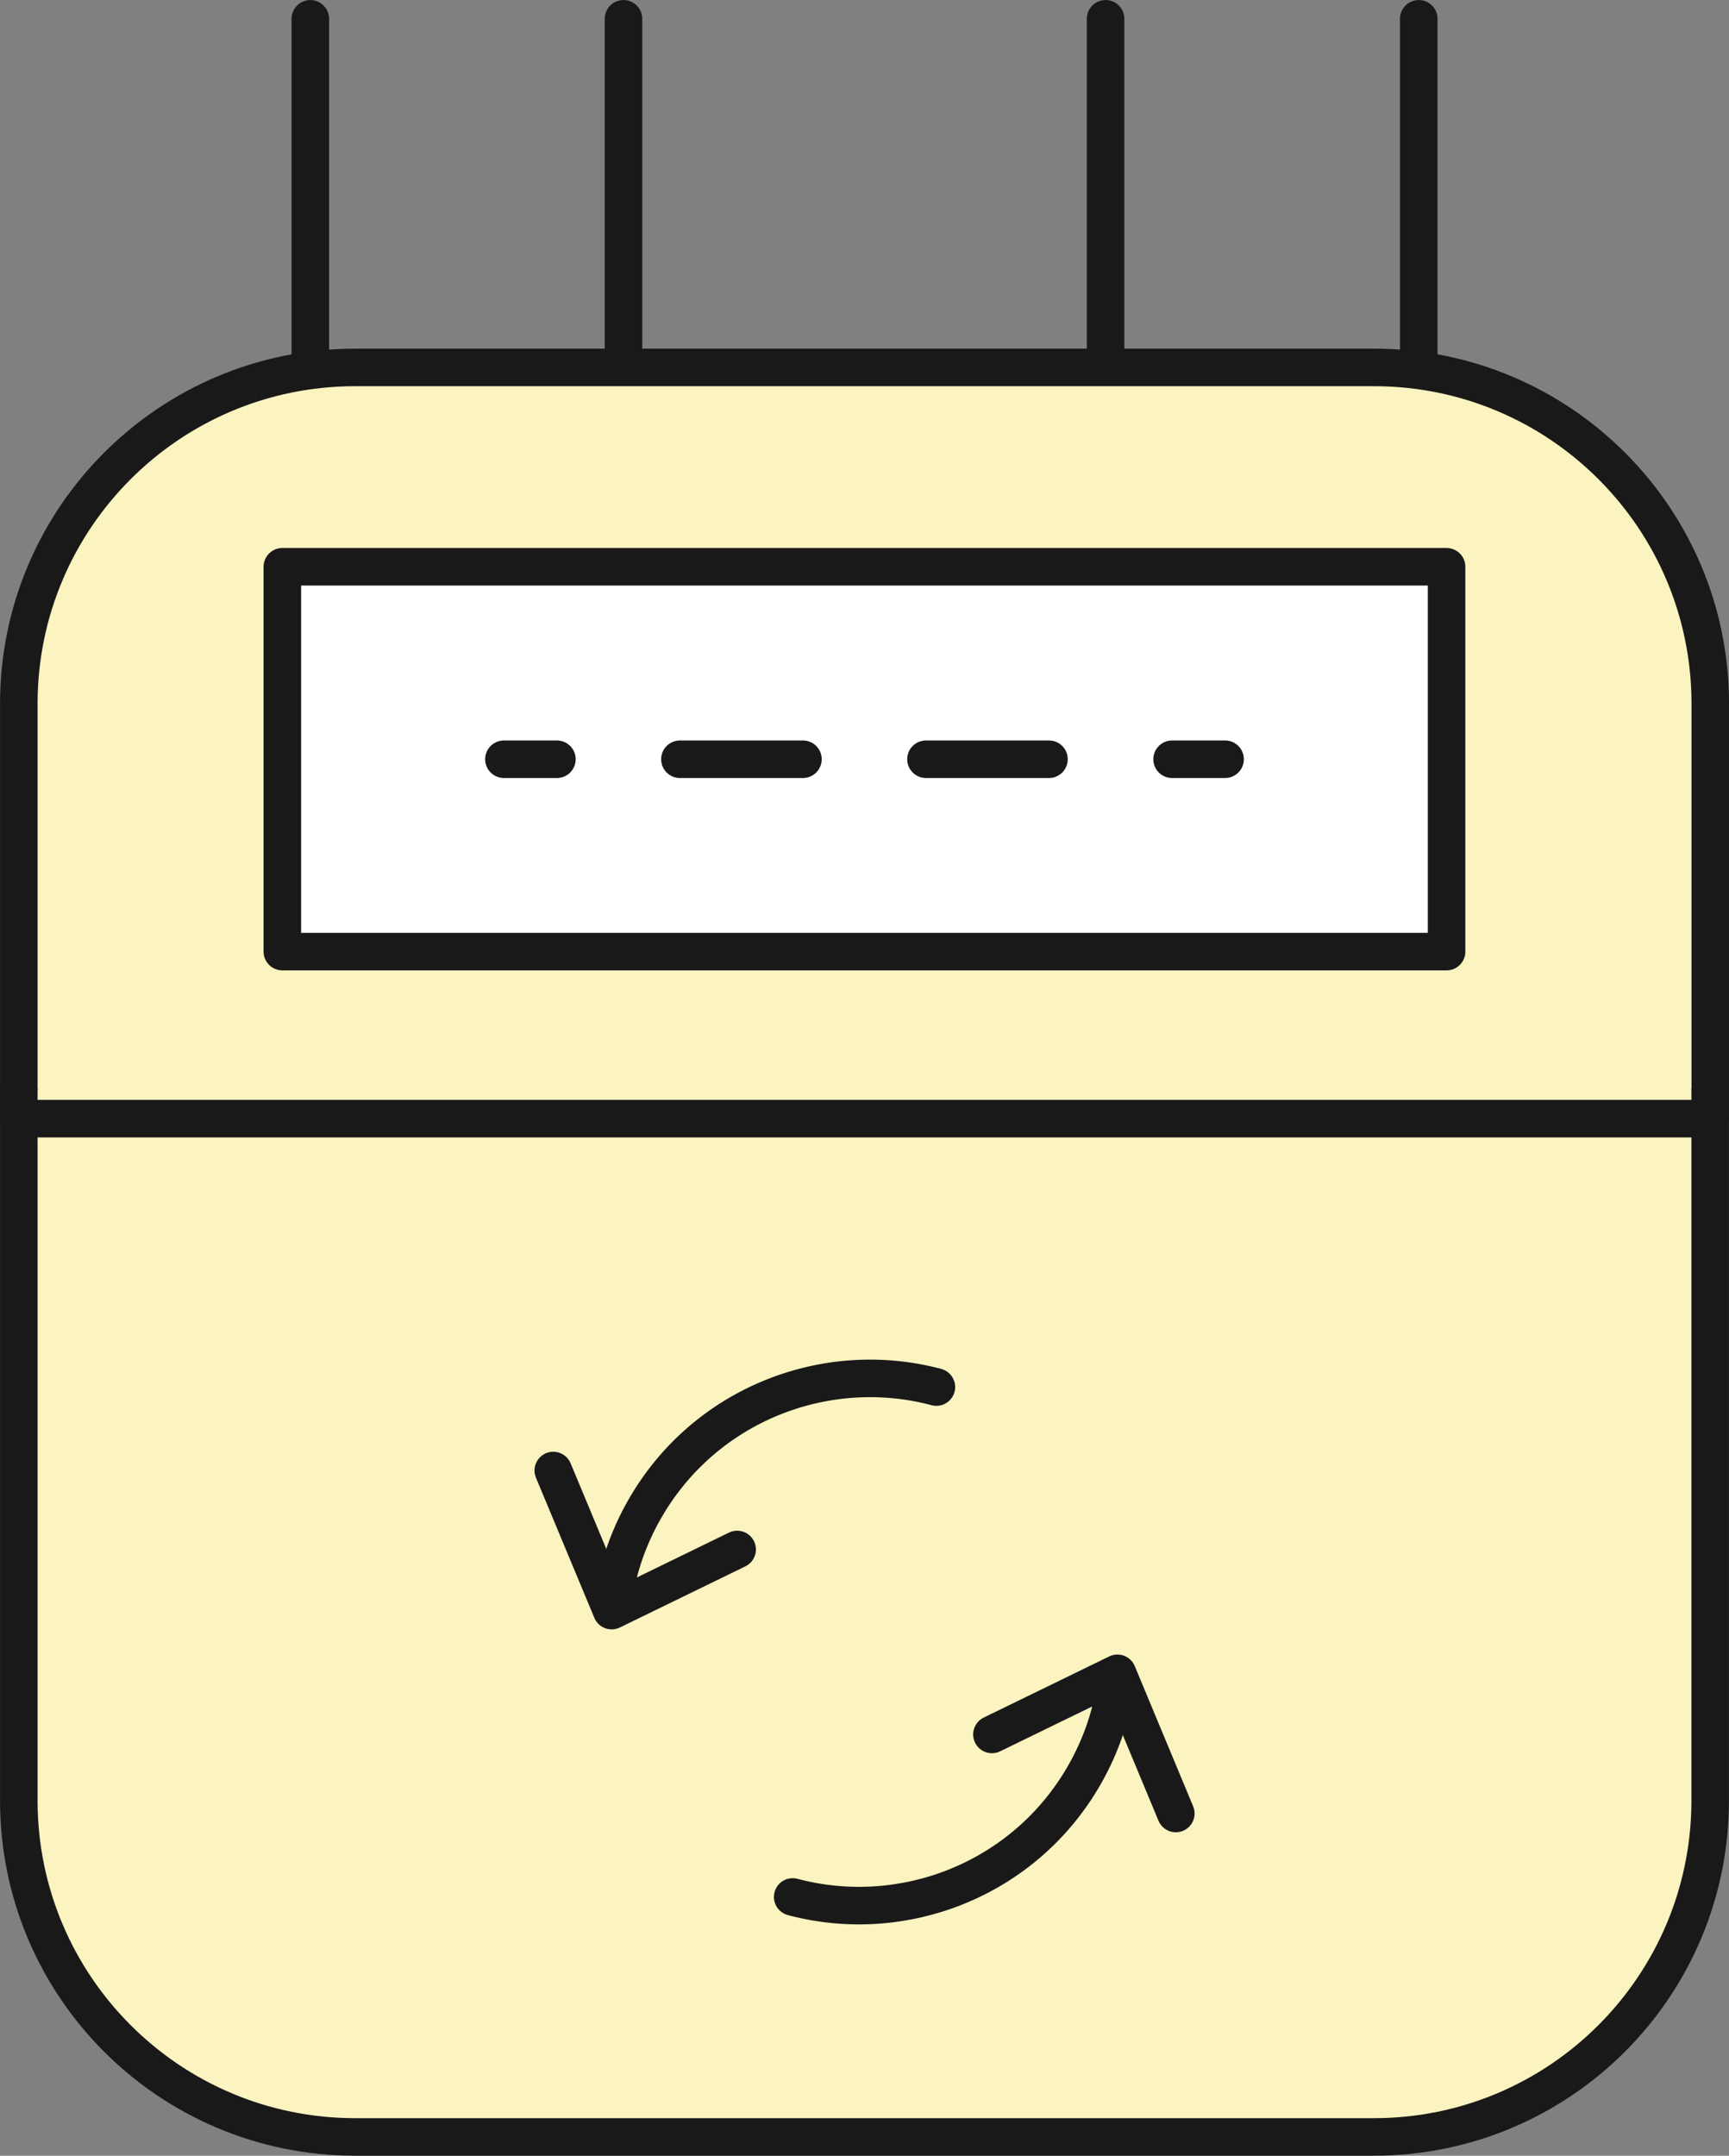
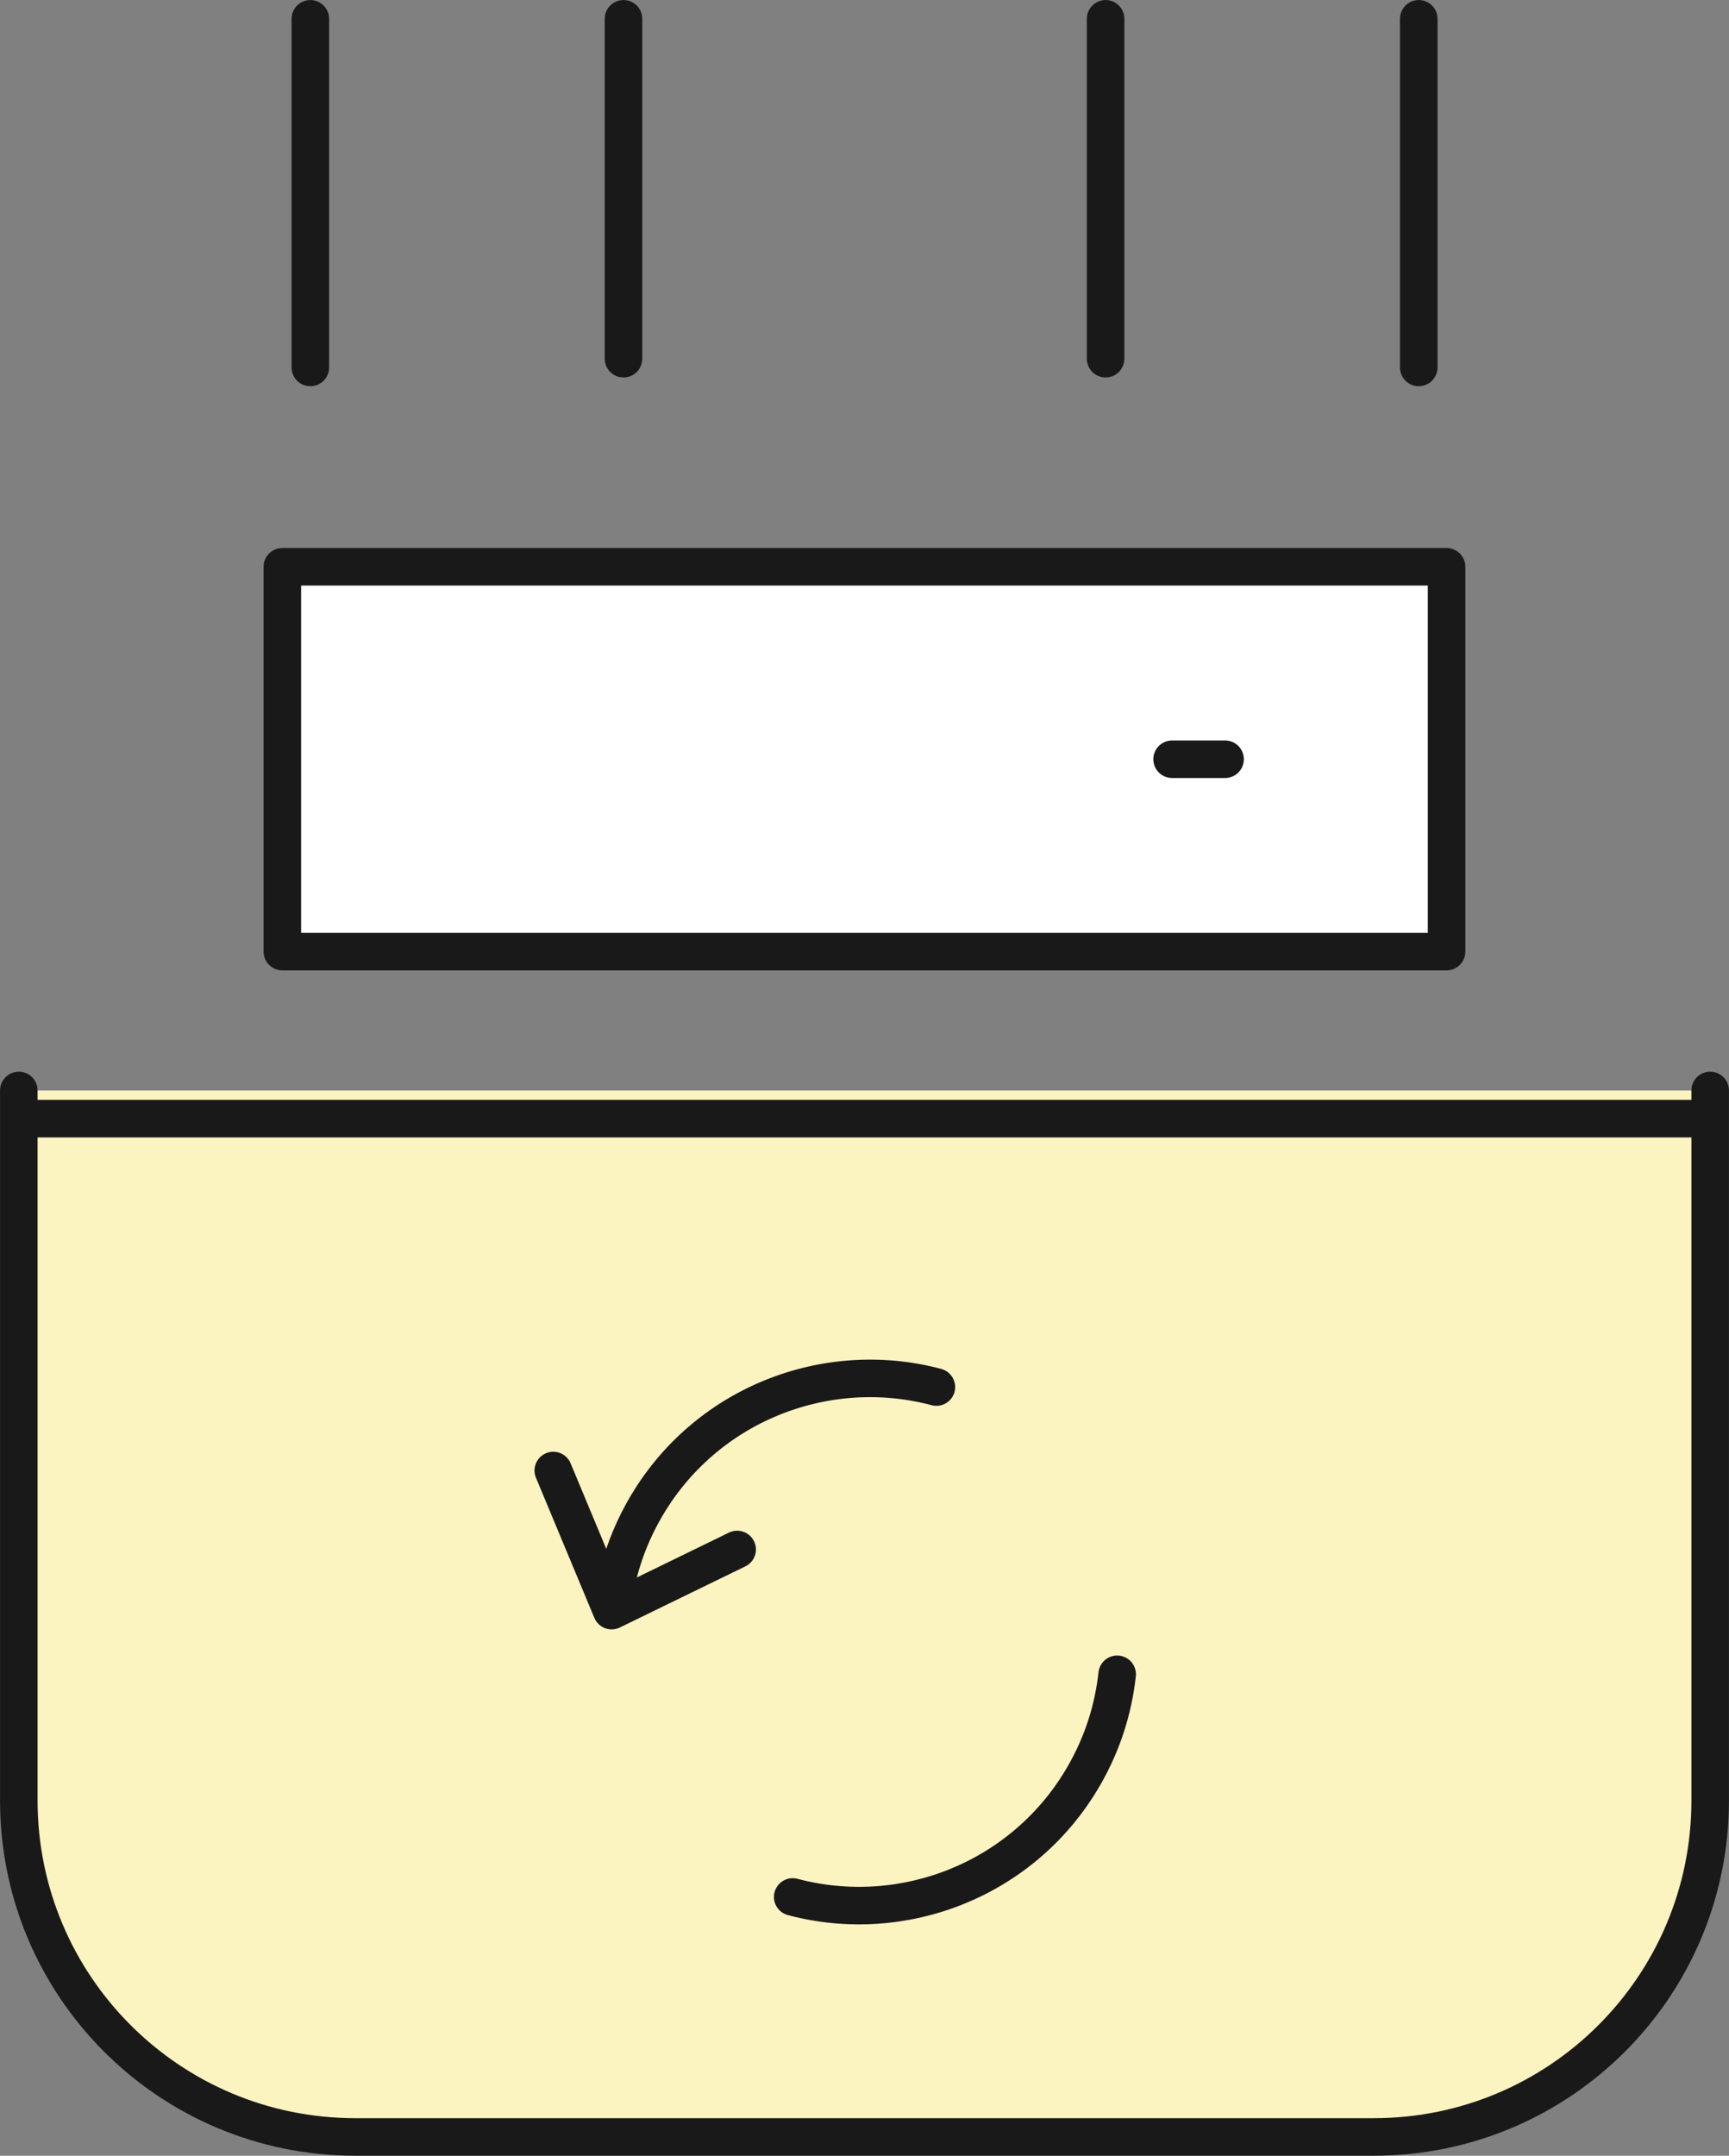
<svg xmlns="http://www.w3.org/2000/svg" id="_饑2" data-name="ﾑ饑2" viewBox="0 0 195.78 244.07">
  <rect x="0" y="0" width="195.78" height="244.07" fill="#808080" stroke="none" />
  <defs>
    <style>
      .cls-1 {
        stroke-dasharray: 13.93 13.93;
      }

      .cls-1, .cls-2 {
        fill: none;
      }

      .cls-1, .cls-2, .cls-3, .cls-4 {
        stroke: #191919;
        stroke-linecap: round;
        stroke-linejoin: round;
        stroke-width: 4.25px;
      }

      .cls-3 {
        fill: #fbf3c0;
      }

      .cls-4 {
        fill: #fff;
      }
    </style>
  </defs>
  <g>
-     <path class="cls-3" d="M2.13,126.65v-46.97c0-21.03,17.06-38.08,38.09-38.08h115.36c21.03,0,38.08,17.05,38.08,38.08v46.97" />
    <path class="cls-3" d="M193.65,123.46v80.39c0,21.04-17.05,38.09-38.08,38.09H40.22c-21.03,0-38.09-17.05-38.09-38.09v-80.39" />
    <line class="cls-2" x1="160.65" y1="2.13" x2="160.65" y2="41.6" />
    <line class="cls-2" x1="125.19" y1="40.61" x2="125.19" y2="2.13" />
    <line class="cls-2" x1="70.6" y1="2.13" x2="70.6" y2="40.61" />
    <line class="cls-2" x1="35.14" y1="41.6" x2="35.14" y2="2.13" />
    <line class="cls-2" x1="2.58" y1="126.65" x2="193.21" y2="126.65" />
    <rect class="cls-4" x="31.97" y="64.17" width="131.83" height="43.57" />
-     <line class="cls-2" x1="57.06" y1="85.96" x2="63.06" y2="85.96" />
-     <line class="cls-1" x1="76.99" y1="85.96" x2="125.75" y2="85.96" />
    <line class="cls-2" x1="132.72" y1="85.96" x2="138.72" y2="85.96" />
  </g>
  <g>
    <g>
      <path class="cls-2" d="M69.29,182.25c.43-3.94,1.66-7.85,3.77-11.5,6.78-11.75,20.46-17.04,32.97-13.71" />
      <polyline class="cls-2" points="83.47 175.43 69.26 182.35 62.65 166.49" />
    </g>
    <g>
      <path class="cls-2" d="M126.5,189.56c-.43,3.94-1.66,7.85-3.77,11.5-6.78,11.75-20.46,17.04-32.97,13.71" />
-       <polyline class="cls-2" points="112.32 196.37 126.53 189.45 133.14 205.32" />
    </g>
  </g>
</svg>